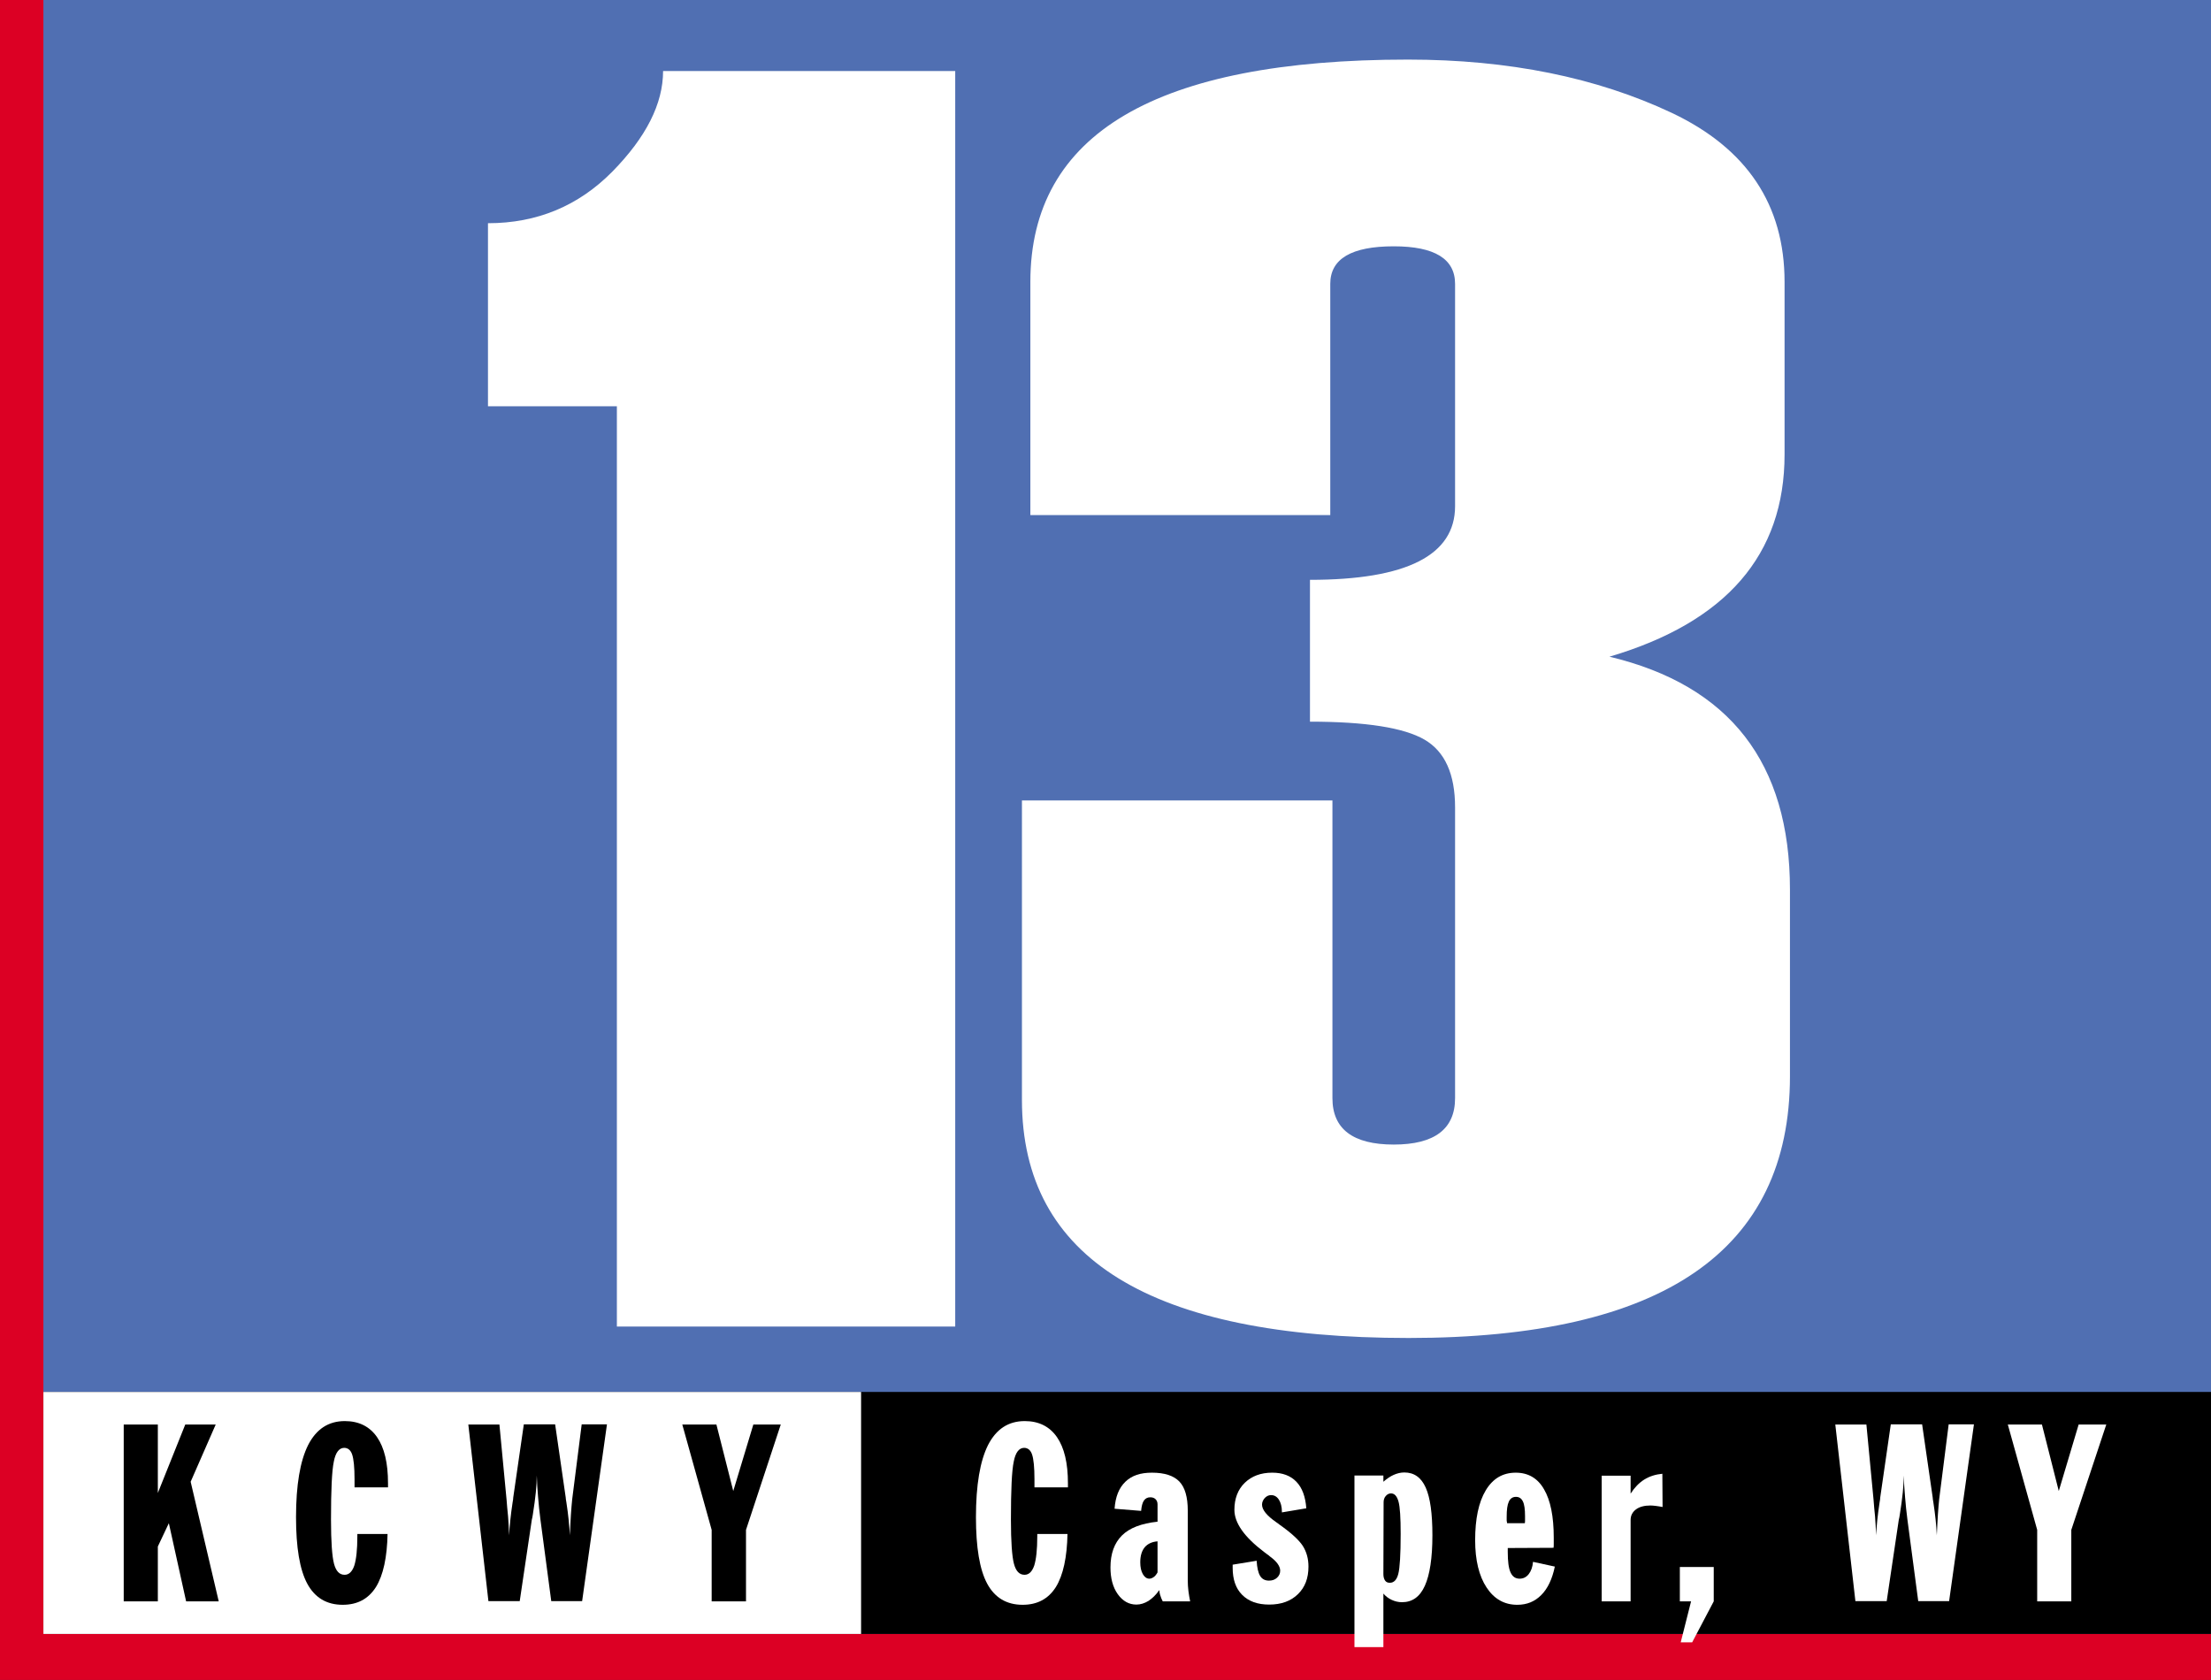
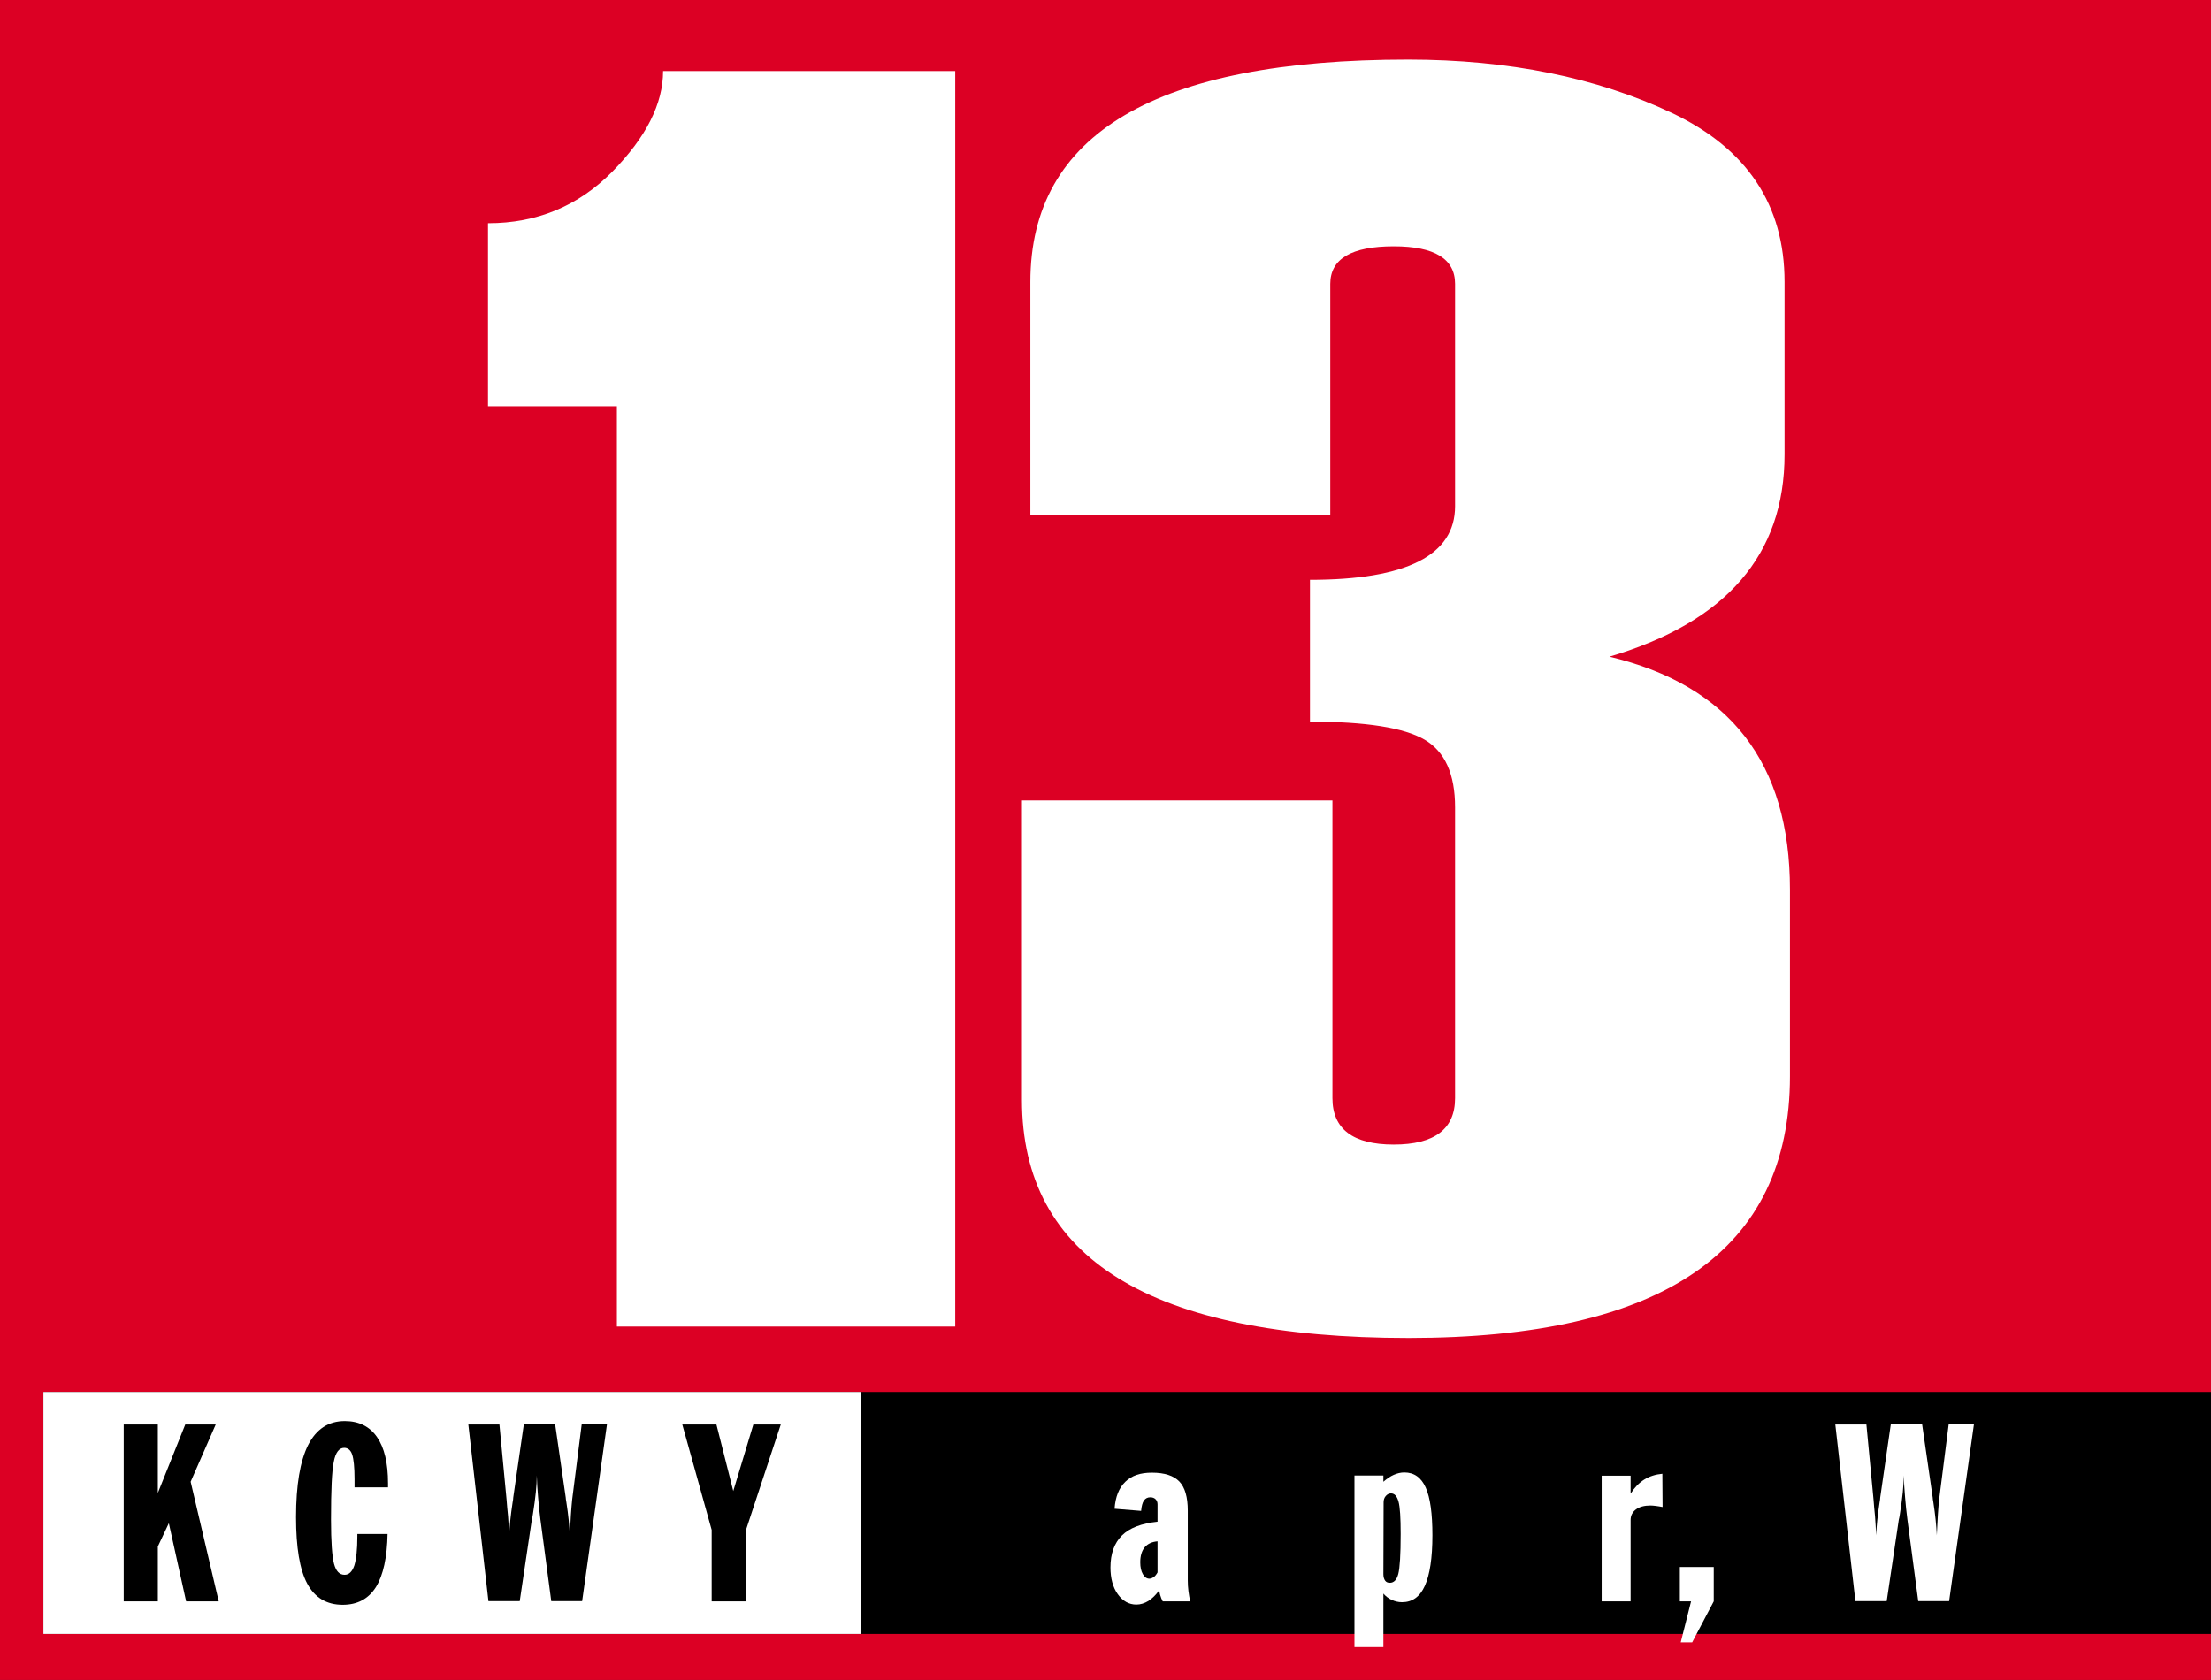
<svg xmlns="http://www.w3.org/2000/svg" xmlns:ns1="http://www.inkscape.org/namespaces/inkscape" xmlns:ns2="http://sodipodi.sourceforge.net/DTD/sodipodi-0.dtd" width="743.423mm" height="564.972mm" viewBox="0 0 743.423 564.972" version="1.1" id="svg5" xml:space="preserve" ns1:export-filename="KCWY 2023.png" ns1:export-xdpi="96" ns1:export-ydpi="96" ns1:version="1.2.1 (9c6d41e410, 2022-07-14)" ns2:docname="KCWY 2023.svg">
  <rect x="0" y="0" width="743.423" height="564.972" fill="#333333" stroke="none" />
  <ns2:namedview id="namedview7" pagecolor="#ffffff" bordercolor="#000000" borderopacity="0.25" ns1:showpageshadow="2" ns1:pageopacity="0.0" ns1:pagecheckerboard="0" ns1:deskcolor="#d1d1d1" ns1:document-units="mm" showgrid="false" ns1:zoom="0.28000308" ns1:cx="1142.8446" ns1:cy="757.13454" ns1:window-width="1920" ns1:window-height="1017" ns1:window-x="-8" ns1:window-y="-8" ns1:window-maximized="1" ns1:current-layer="g268" />
  <defs id="defs2" />
  <g ns1:label="Layer 1" ns1:groupmode="layer" id="layer1">
    <g id="g268" transform="scale(0.726)">
      <rect class="st0" width="1024" height="778.2" id="rect184" x="0" y="0" />
-       <rect x="20.1" class="st1" width="1003.9" height="756.8" id="rect186" y="0" />
      <rect x="20.1" y="644.8" width="1003.9" height="112.1" id="rect188" />
      <rect x="20.1" y="644.8" class="st2" width="378.7" height="112.1" id="rect190" />
      <path class="st2" d="M 442.4,614.502 H 285.7 v -426.3 H 226 v -84.8 c 22.7,0 41.9,-8 57.6,-23.9 15.7,-16 23.5,-31.5 23.5,-46.6 h 135.3 z" id="path192" />
      <path class="st2" d="m 473.3,370.802 h 143.8 v 137.9 c 0,14.3 9.5,21.5 28.4,21.5 18.9,0 28.4,-7.2 28.4,-21.5 v -134.7 c 0,-15.4 -4.7,-25.9 -14.2,-31.4 -9.5,-5.5 -27.1,-8.3 -53,-8.3 v -65.7 c 44.8,0 67.2,-11.4 67.2,-34.1 v -103 c 0,-11.6 -9.5,-17.4 -28.4,-17.4 -19.6,0 -29.4,5.8 -29.4,17.4 v 107.1 H 477.2 v -108 c 0,-68.7 58.3,-103 174.9,-103 46.7,0 87.4,8.3 122.2,24.7 34.8,16.5 52.2,42.6 52.2,78.3 v 79.9 c 0,46.5 -27,77.7 -81.1,93.7 55.7,13.3 83.6,49.2 83.6,107.9 v 86.4 c 0,80.9 -58.9,121.3 -176.6,121.3 -119.4,0 -179.1,-36.8 -179.1,-110.3 z" id="path194" />
      <polygon points="85.8,659.9 99.9,659.9 88.3,686.4 101.3,741.8 86.2,741.8 78.2,705.6 73.1,716.4 73.1,741.8 57.3,741.8 57.3,659.9 73.1,659.9 73.1,691.6 " id="polygon210" />
      <path d="m 179.5,710.4 c -0.2,11 -2,19.3 -5.4,24.8 -3.5,5.5 -8.6,8.2 -15.4,8.2 -7.4,0 -12.9,-3.3 -16.4,-9.8 -3.5,-6.5 -5.2,-16.8 -5.2,-30.8 0,-14.9 1.9,-26 5.6,-33.4 3.8,-7.4 9.4,-11.1 17,-11.1 6.5,0 11.5,2.5 14.9,7.4 3.4,4.9 5.1,12 5.1,21.4 v 1.9 h -15.5 v -3.8 c 0,-5.5 -0.4,-9.3 -1.1,-11.4 -0.7,-2.1 -2,-3.1 -3.7,-3.1 -2.3,0 -4,2.1 -4.8,6.4 -0.9,4.2 -1.3,13.2 -1.3,26.8 0,10.3 0.5,17.1 1.4,20.5 0.9,3.4 2.5,5.1 4.9,5.1 2,0 3.5,-1.4 4.5,-4.3 0.9,-2.9 1.4,-7.4 1.4,-13.5 v -1.1 h 14 z" id="path212" />
      <path d="m 216.9,659.9 h 14.4 l 3.3,34.7 c 0.2,2.5 0.4,5.1 0.7,7.8 0.2,2.8 0.4,5.7 0.5,8.8 0.2,-4.2 0.7,-9.3 1.6,-15.2 0.2,-1 0.3,-1.8 0.3,-2.3 l 4.9,-33.9 h 14.5 l 4.9,33.9 c 0,0.4 0.1,1.1 0.3,2.2 0.9,5.8 1.4,10.9 1.6,15.3 0.2,-3.4 0.3,-6.6 0.5,-9.5 0.2,-2.9 0.4,-5.3 0.6,-7.2 l 4.4,-34.7 h 11.7 l -11.5,81.9 h -14.3 l -5,-37.7 c -0.5,-3.6 -0.8,-7.1 -1.1,-10.5 -0.3,-3.4 -0.5,-6.8 -0.6,-10 0,4.5 -0.6,10.4 -1.8,17.9 -0.2,1.2 -0.3,2 -0.5,2.6 l -5.6,37.7 h -14.5 z" id="path214" />
      <polygon points="329.6,741.8 329.6,708.7 316,659.9 331.8,659.9 339.6,690.7 348.9,659.9 361.6,659.9 345.5,708.7 345.5,741.8 " id="polygon216" />
-       <path class="st2" d="m 494.4,710.4 c -0.2,11 -2,19.3 -5.4,24.8 -3.5,5.5 -8.6,8.2 -15.4,8.2 -7.4,0 -12.9,-3.3 -16.4,-9.8 -3.5,-6.5 -5.2,-16.8 -5.2,-30.8 0,-14.9 1.9,-26 5.6,-33.4 3.8,-7.4 9.4,-11.1 17,-11.1 6.5,0 11.5,2.5 14.9,7.4 3.4,4.9 5.1,12 5.1,21.4 v 1.9 h -15.5 v -3.8 c 0,-5.5 -0.4,-9.3 -1.1,-11.4 -0.7,-2.1 -2,-3.1 -3.7,-3.1 -2.3,0 -4,2.1 -4.8,6.4 -0.9,4.2 -1.3,13.2 -1.3,26.8 0,10.3 0.5,17.1 1.4,20.5 0.9,3.4 2.5,5.1 4.9,5.1 2,0 3.5,-1.4 4.5,-4.3 0.9,-2.9 1.4,-7.4 1.4,-13.5 v -1.1 h 14 z" id="path218" />
      <path class="st2" d="m 516.2,698.9 c 0.4,-5.5 2,-9.6 5,-12.5 3,-2.9 7,-4.2 12.3,-4.2 5.9,0 10.1,1.4 12.7,4.1 2.6,2.7 3.9,7.2 3.9,13.5 v 32.3 c 0,1.6 0.1,3.3 0.3,4.9 0.2,1.6 0.5,3.3 0.8,4.8 h -12.7 c -0.5,-1 -0.9,-1.9 -1.1,-2.7 -0.3,-0.8 -0.4,-1.7 -0.5,-2.5 -1.5,2.2 -3.2,3.8 -5,5 -1.8,1.1 -3.7,1.7 -5.6,1.7 -3.4,0 -6.3,-1.6 -8.6,-4.8 -2.3,-3.2 -3.4,-7.4 -3.4,-12.4 0,-6.4 1.8,-11.3 5.3,-14.8 3.5,-3.5 9,-5.6 16.5,-6.4 v -8 c 0,-1 -0.3,-1.8 -0.9,-2.4 -0.6,-0.6 -1.4,-0.9 -2.5,-0.9 -1.2,0 -2.2,0.5 -2.9,1.5 -0.7,1 -1.1,2.6 -1.3,4.8 z m 19.9,29.5 V 714 c -2.5,0.2 -4.5,1.1 -5.9,2.7 -1.4,1.7 -2.1,4 -2.1,7 0,2.3 0.4,4.1 1.2,5.5 0.8,1.4 1.8,2.1 3,2.1 0.7,0 1.4,-0.3 2.1,-0.8 0.6,-0.4 1.2,-1.2 1.7,-2.1 z" id="path220" />
-       <path class="st2" d="m 571,724.8 11,-1.8 c 0.2,3.2 0.7,5.5 1.6,7 0.9,1.5 2.3,2.2 4.1,2.2 1.5,0 2.7,-0.4 3.7,-1.3 1,-0.9 1.5,-2 1.5,-3.3 0,-2 -1.5,-4.2 -4.5,-6.4 -0.3,-0.2 -0.5,-0.4 -0.7,-0.6 -0.5,-0.4 -1.3,-0.9 -2.3,-1.7 -9.1,-6.9 -13.7,-13.4 -13.7,-19.5 0,-5.2 1.6,-9.4 4.8,-12.5 3.2,-3.1 7.4,-4.7 12.7,-4.7 4.8,0 8.5,1.4 11.2,4.2 2.7,2.8 4.2,6.9 4.6,12.3 l -11.3,1.9 v -0.3 c 0,-2.3 -0.5,-4.2 -1.4,-5.6 -0.9,-1.4 -2.1,-2.1 -3.6,-2.1 -1.1,0 -2,0.4 -2.9,1.3 -0.8,0.9 -1.3,1.9 -1.3,3.1 0,2.4 2.2,5.1 6.5,8.1 0.7,0.5 1.2,0.8 1.5,1.1 5.4,3.8 9,7.1 10.8,9.8 1.8,2.8 2.7,6 2.7,9.7 0,5.4 -1.6,9.6 -4.9,12.8 -3.3,3.2 -7.7,4.8 -13.3,4.8 -5.4,0 -9.5,-1.5 -12.5,-4.5 -3,-3 -4.4,-7.2 -4.4,-12.5 v -1.5 z" id="path222" />
      <path class="st2" d="m 627.3,763 v -79.5 h 13.4 v 2.9 c 1.6,-1.4 3.2,-2.5 4.8,-3.2 1.6,-0.7 3.2,-1.1 4.9,-1.1 4.5,0 7.8,2.3 9.9,7 2.1,4.7 3.1,12 3.1,22.1 0,10.5 -1.2,18.3 -3.5,23.4 -2.3,5.1 -5.8,7.6 -10.6,7.6 -1.7,0 -3.3,-0.4 -4.8,-1.1 -1.5,-0.7 -2.8,-1.7 -3.8,-2.9 V 763 Z m 13.4,-33.8 c 0,1.3 0.3,2.3 0.8,3 0.5,0.7 1.2,1 2.2,1 1.9,0 3.2,-1.4 3.9,-4.1 0.7,-2.7 1.1,-8.9 1.1,-18.5 0,-7.5 -0.3,-12.5 -1,-15 -0.7,-2.5 -1.8,-3.8 -3.5,-3.8 -0.9,0 -1.7,0.4 -2.4,1.2 -0.7,0.8 -1,1.8 -1,2.9 z" id="path224" />
-       <path class="st2" d="m 720.1,725.7 c -1.2,5.8 -3.3,10.2 -6.3,13.2 -3,3 -6.6,4.5 -11.1,4.5 -6,0 -10.7,-2.7 -14.2,-8 -3.5,-5.3 -5.3,-12.7 -5.3,-21.9 0,-9.9 1.6,-17.6 4.9,-23.1 3.3,-5.5 7.9,-8.2 13.9,-8.2 5.8,0 10.2,2.6 13.1,7.7 3,5.1 4.5,12.6 4.5,22.4 0,1.3 0,2.3 0,2.9 0,0.7 0,1.3 -0.1,1.8 l -21.2,0.1 v 1.8 c 0,4.4 0.4,7.6 1.3,9.5 0.9,2 2.3,2.9 4.2,2.9 1.7,0 3.1,-0.7 4.2,-2.1 1.1,-1.4 1.8,-3.3 2,-5.7 z M 698,705.6 h 8.2 c 0.1,-0.4 0.1,-0.9 0.1,-1.3 0,-0.5 0,-1.1 0,-2 0,-3.1 -0.3,-5.4 -1,-6.8 -0.7,-1.4 -1.7,-2.1 -3.2,-2.1 -1.5,0 -2.6,0.7 -3.3,2.2 -0.7,1.5 -1,3.8 -1,7 0,0.8 0,1.4 0,1.8 0.1,0.4 0.1,0.8 0.2,1.2 z" id="path226" />
      <path class="st2" d="m 741.8,741.8 v -58.2 h 13.4 v 8.3 c 1.8,-2.8 3.9,-5 6.3,-6.5 2.4,-1.5 5.2,-2.4 8.4,-2.7 l 0.1,15.4 c -1.1,-0.2 -2.2,-0.4 -3.1,-0.5 -0.9,-0.1 -1.8,-0.2 -2.5,-0.2 -2.8,0 -5.1,0.6 -6.7,1.8 -1.6,1.2 -2.5,2.8 -2.5,4.9 v 37.7 z" id="path228" />
      <polygon class="st2" points="793.7,725.9 793.7,741.8 783.7,760.8 778.4,760.8 783.2,741.8 778,741.8 778,725.9 " id="polygon230" />
      <path class="st2" d="m 850,659.9 h 14.4 l 3.3,34.7 c 0.2,2.5 0.4,5.1 0.7,7.8 0.2,2.8 0.4,5.7 0.5,8.8 0.2,-4.2 0.7,-9.3 1.6,-15.2 0.2,-1 0.3,-1.8 0.3,-2.3 l 4.9,-33.9 h 14.5 l 4.9,33.9 c 0,0.4 0.1,1.1 0.3,2.2 0.9,5.8 1.4,10.9 1.6,15.3 0.2,-3.4 0.3,-6.6 0.5,-9.5 0.2,-2.9 0.4,-5.3 0.6,-7.2 l 4.4,-34.7 h 11.7 l -11.5,81.9 h -14.3 l -5,-37.7 c -0.5,-3.6 -0.8,-7.1 -1.1,-10.5 -0.3,-3.4 -0.5,-6.8 -0.6,-10 0,4.5 -0.6,10.4 -1.8,17.9 -0.2,1.2 -0.3,2 -0.5,2.6 l -5.6,37.7 h -14.5 z" id="path232" />
-       <polygon class="st2" points="943.5,741.8 943.5,708.7 929.9,659.9 945.7,659.9 953.5,690.7 962.7,659.9 975.5,659.9 959.3,708.7 959.3,741.8 " id="polygon234" />
    </g>
  </g>
  <style type="text/css" id="style182">
	.st0{fill:#DC0024;}
	.st1{fill:#506FB2;}
	.st2{fill:#FFFFFF;}
	.st3{fill:#F47B3E;}
	.st4{fill:#CF1F44;}
	.st5{fill:#7D78B8;}
	.st6{fill:#0379B7;}
	.st7{fill:#64BC47;}
	.st8{fill:#F2A429;}
</style>
</svg>